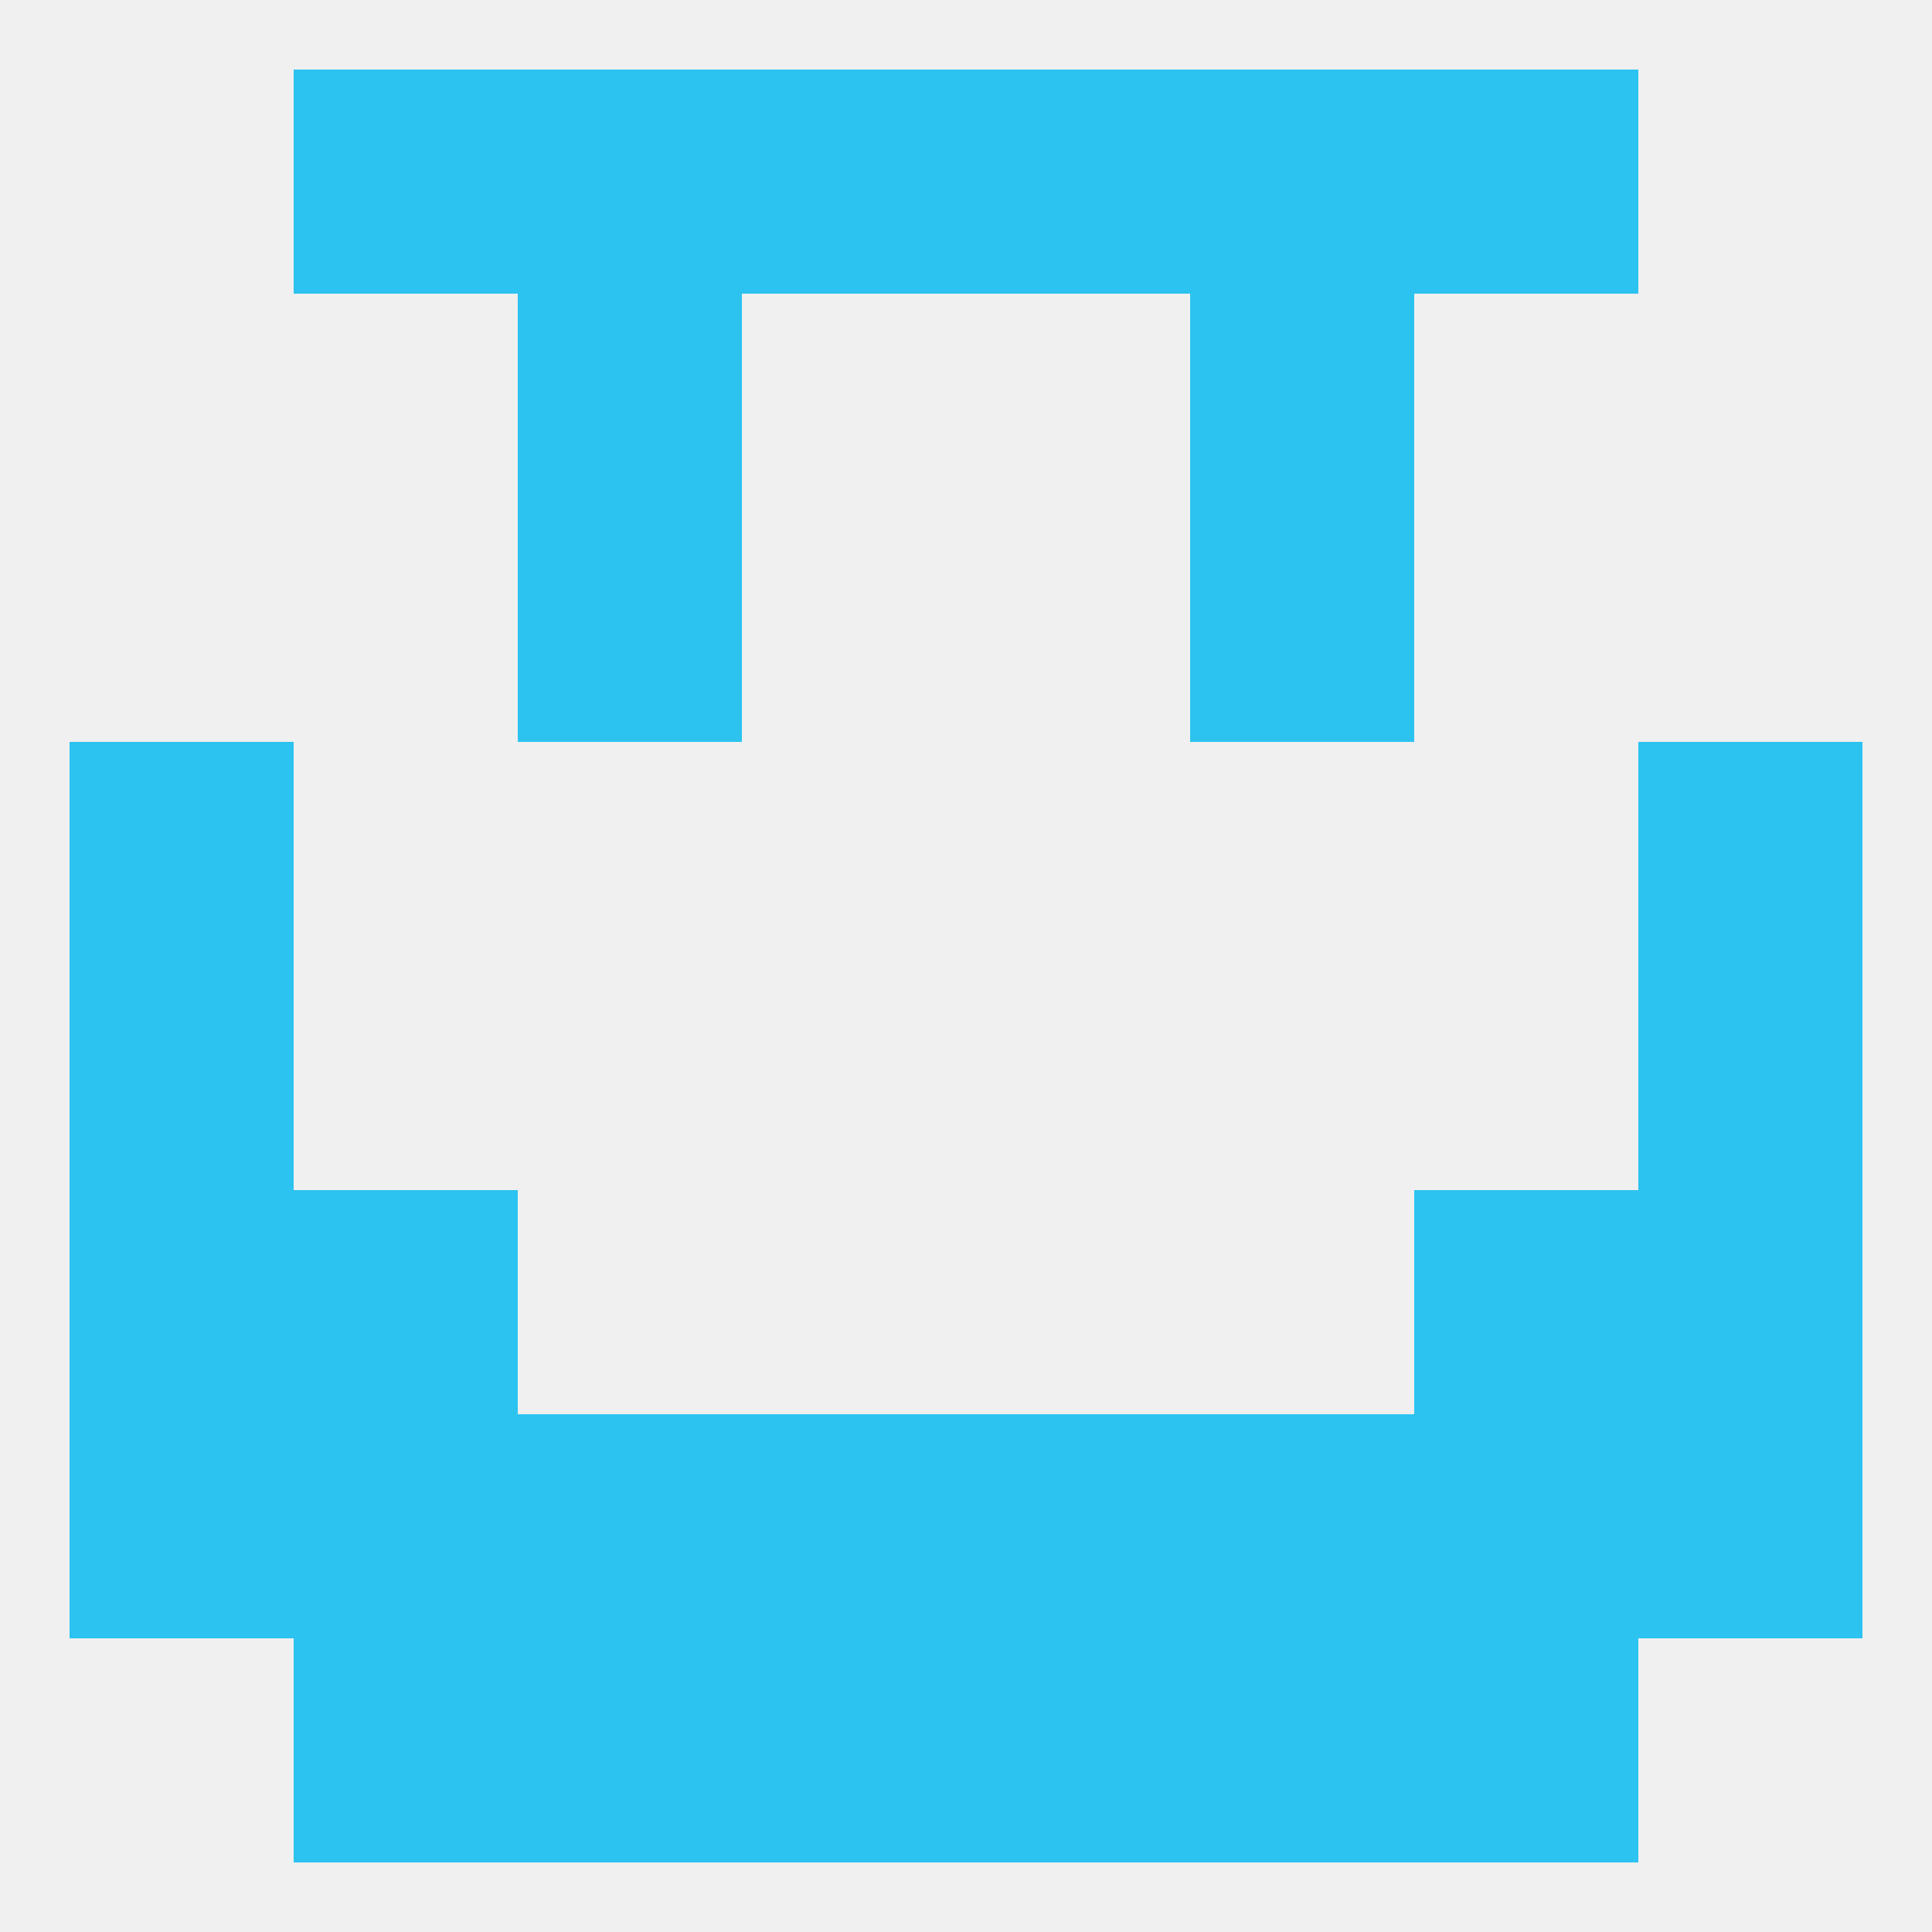
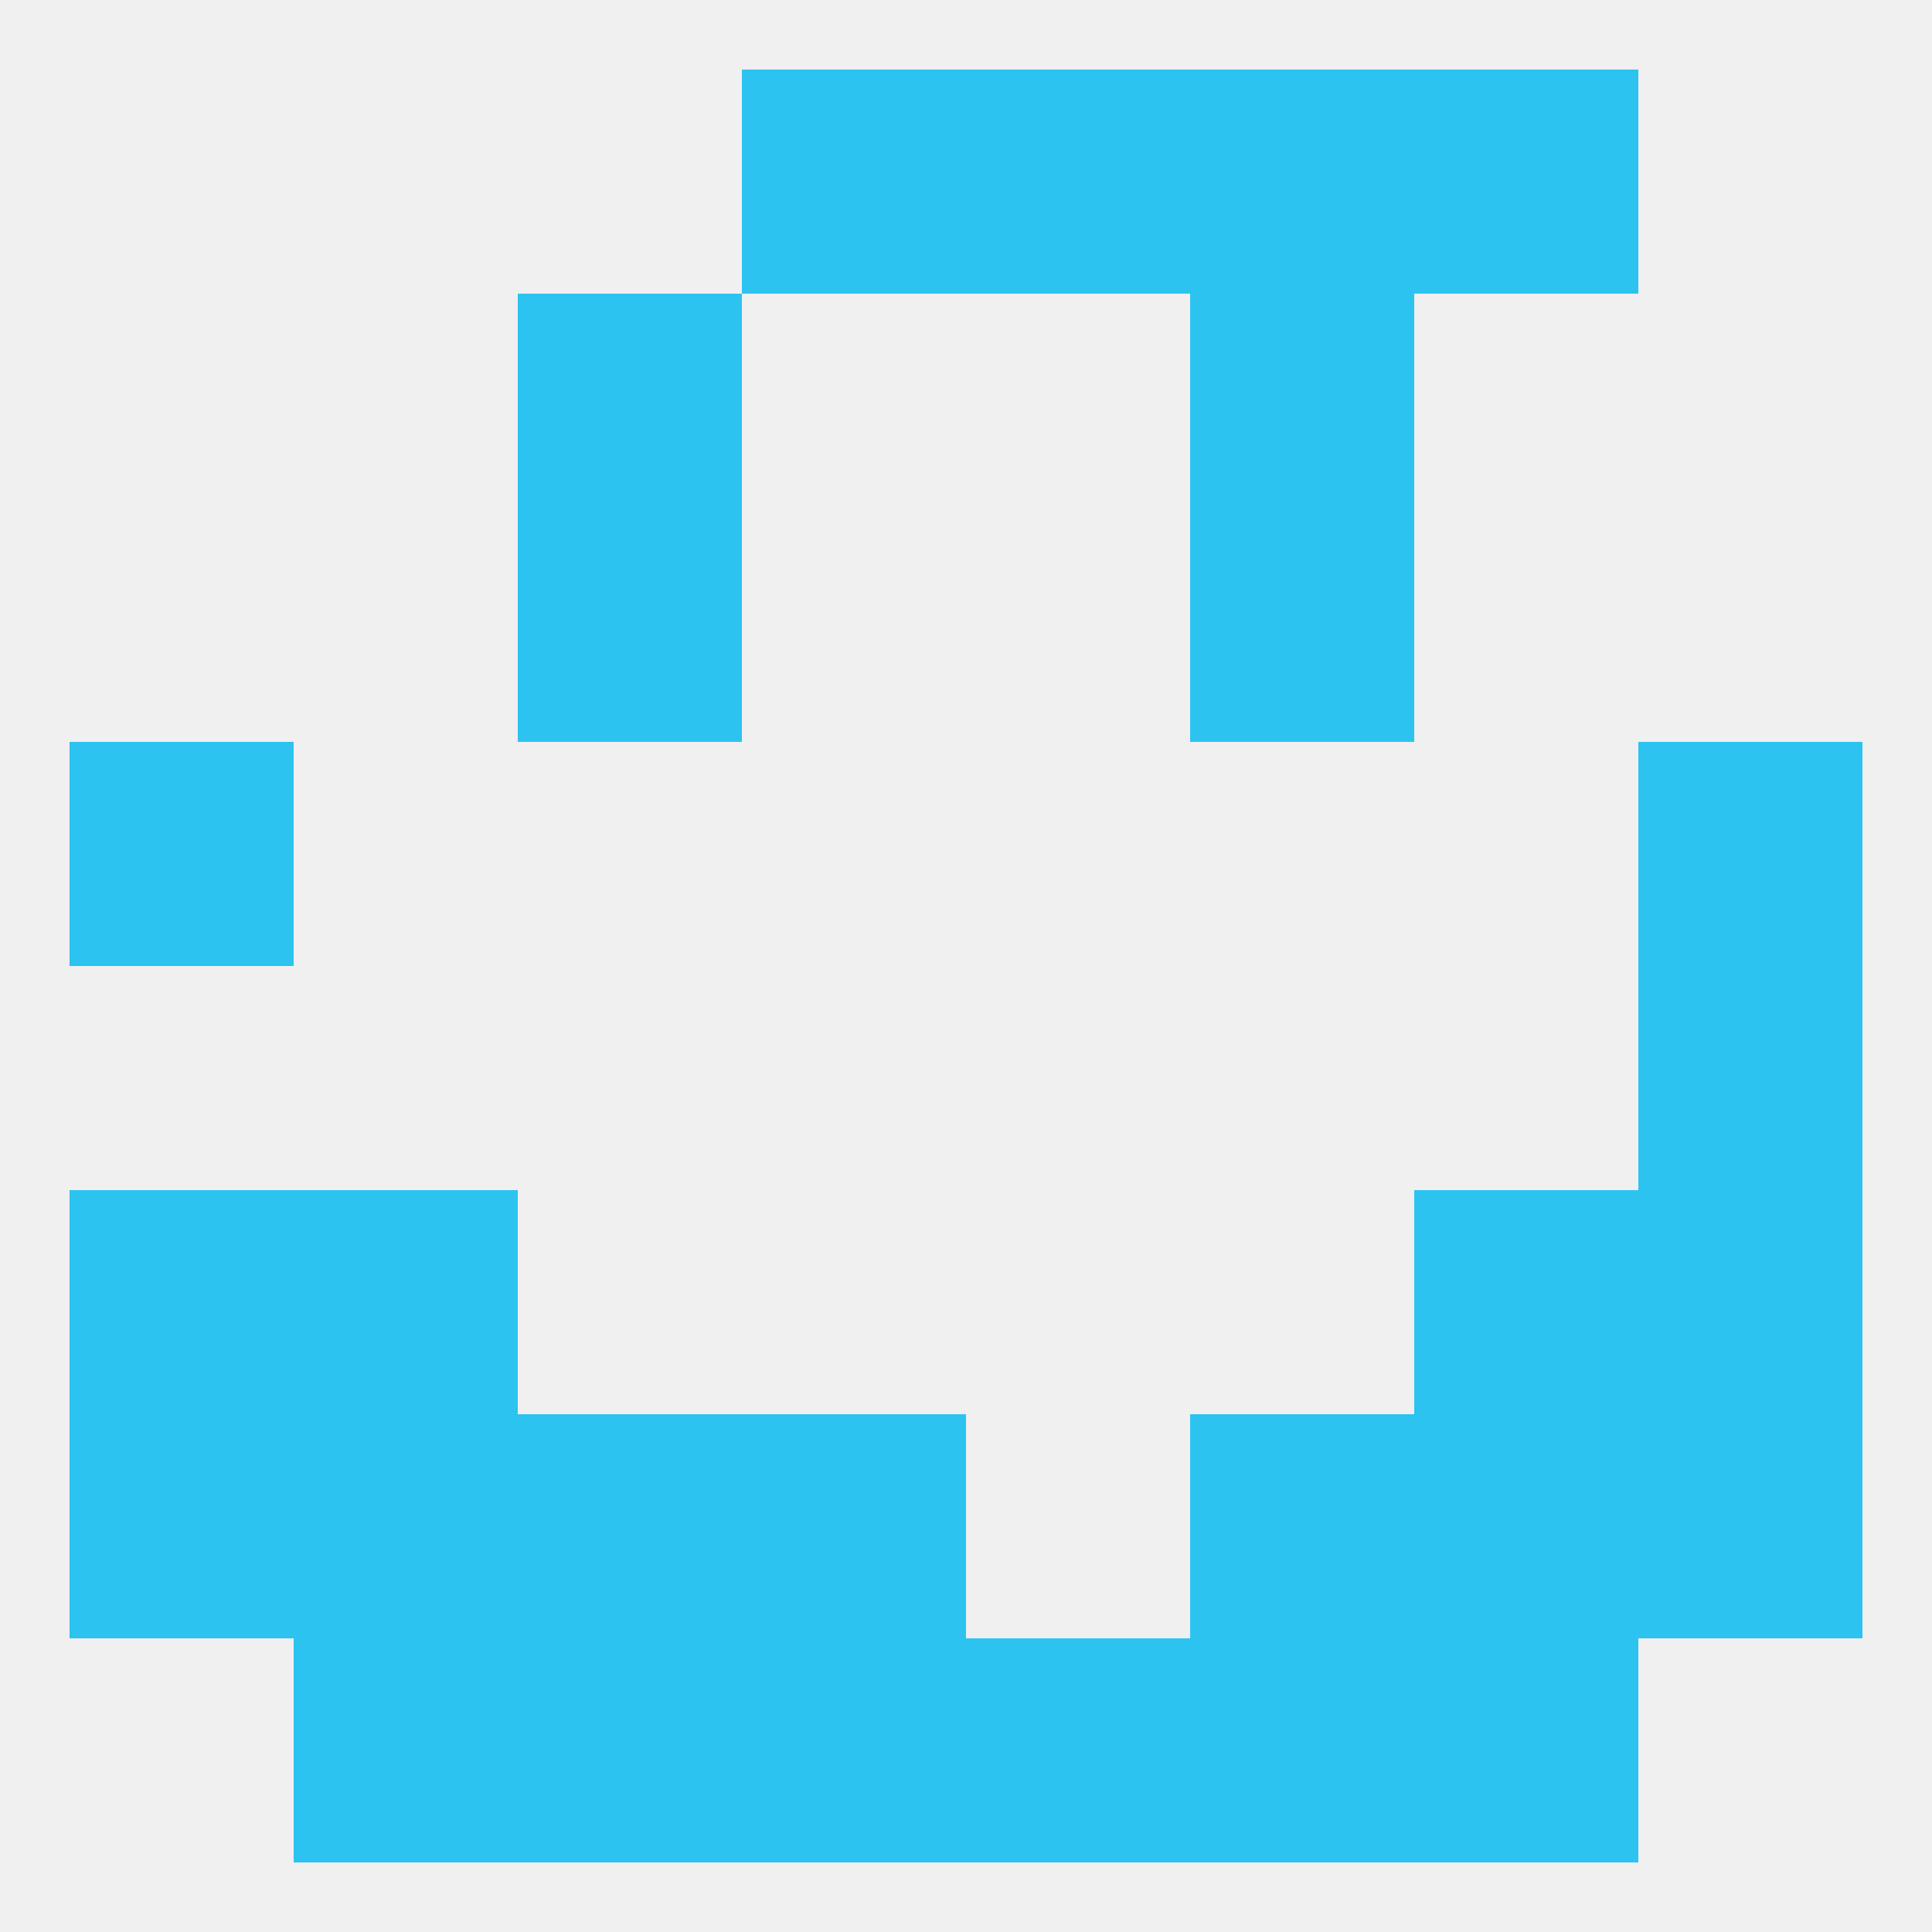
<svg xmlns="http://www.w3.org/2000/svg" version="1.1" baseprofile="full" width="250" height="250" viewBox="0 0 250 250">
  <rect width="100%" height="100%" fill="rgba(240,240,240,255)" />
  <rect x="67" y="38" width="29" height="29" fill="rgba(44,195,241,255)" />
  <rect x="154" y="38" width="29" height="29" fill="rgba(44,195,241,255)" />
  <rect x="125" y="9" width="29" height="29" fill="rgba(44,195,241,255)" />
-   <rect x="38" y="9" width="29" height="29" fill="rgba(44,195,241,255)" />
  <rect x="183" y="9" width="29" height="29" fill="rgba(44,195,241,255)" />
-   <rect x="67" y="9" width="29" height="29" fill="rgba(44,195,241,255)" />
  <rect x="154" y="9" width="29" height="29" fill="rgba(44,195,241,255)" />
  <rect x="96" y="9" width="29" height="29" fill="rgba(44,195,241,255)" />
  <rect x="96" y="212" width="29" height="29" fill="rgba(44,195,241,255)" />
  <rect x="125" y="212" width="29" height="29" fill="rgba(44,195,241,255)" />
  <rect x="67" y="212" width="29" height="29" fill="rgba(44,195,241,255)" />
  <rect x="154" y="212" width="29" height="29" fill="rgba(44,195,241,255)" />
  <rect x="38" y="212" width="29" height="29" fill="rgba(44,195,241,255)" />
  <rect x="183" y="212" width="29" height="29" fill="rgba(44,195,241,255)" />
  <rect x="183" y="183" width="29" height="29" fill="rgba(44,195,241,255)" />
  <rect x="9" y="183" width="29" height="29" fill="rgba(44,195,241,255)" />
  <rect x="212" y="183" width="29" height="29" fill="rgba(44,195,241,255)" />
  <rect x="96" y="183" width="29" height="29" fill="rgba(44,195,241,255)" />
  <rect x="67" y="183" width="29" height="29" fill="rgba(44,195,241,255)" />
  <rect x="154" y="183" width="29" height="29" fill="rgba(44,195,241,255)" />
  <rect x="38" y="183" width="29" height="29" fill="rgba(44,195,241,255)" />
-   <rect x="125" y="183" width="29" height="29" fill="rgba(44,195,241,255)" />
  <rect x="9" y="154" width="29" height="29" fill="rgba(44,195,241,255)" />
  <rect x="212" y="154" width="29" height="29" fill="rgba(44,195,241,255)" />
  <rect x="38" y="154" width="29" height="29" fill="rgba(44,195,241,255)" />
  <rect x="183" y="154" width="29" height="29" fill="rgba(44,195,241,255)" />
  <rect x="212" y="125" width="29" height="29" fill="rgba(44,195,241,255)" />
-   <rect x="9" y="125" width="29" height="29" fill="rgba(44,195,241,255)" />
  <rect x="9" y="96" width="29" height="29" fill="rgba(44,195,241,255)" />
  <rect x="212" y="96" width="29" height="29" fill="rgba(44,195,241,255)" />
  <rect x="67" y="67" width="29" height="29" fill="rgba(44,195,241,255)" />
  <rect x="154" y="67" width="29" height="29" fill="rgba(44,195,241,255)" />
</svg>